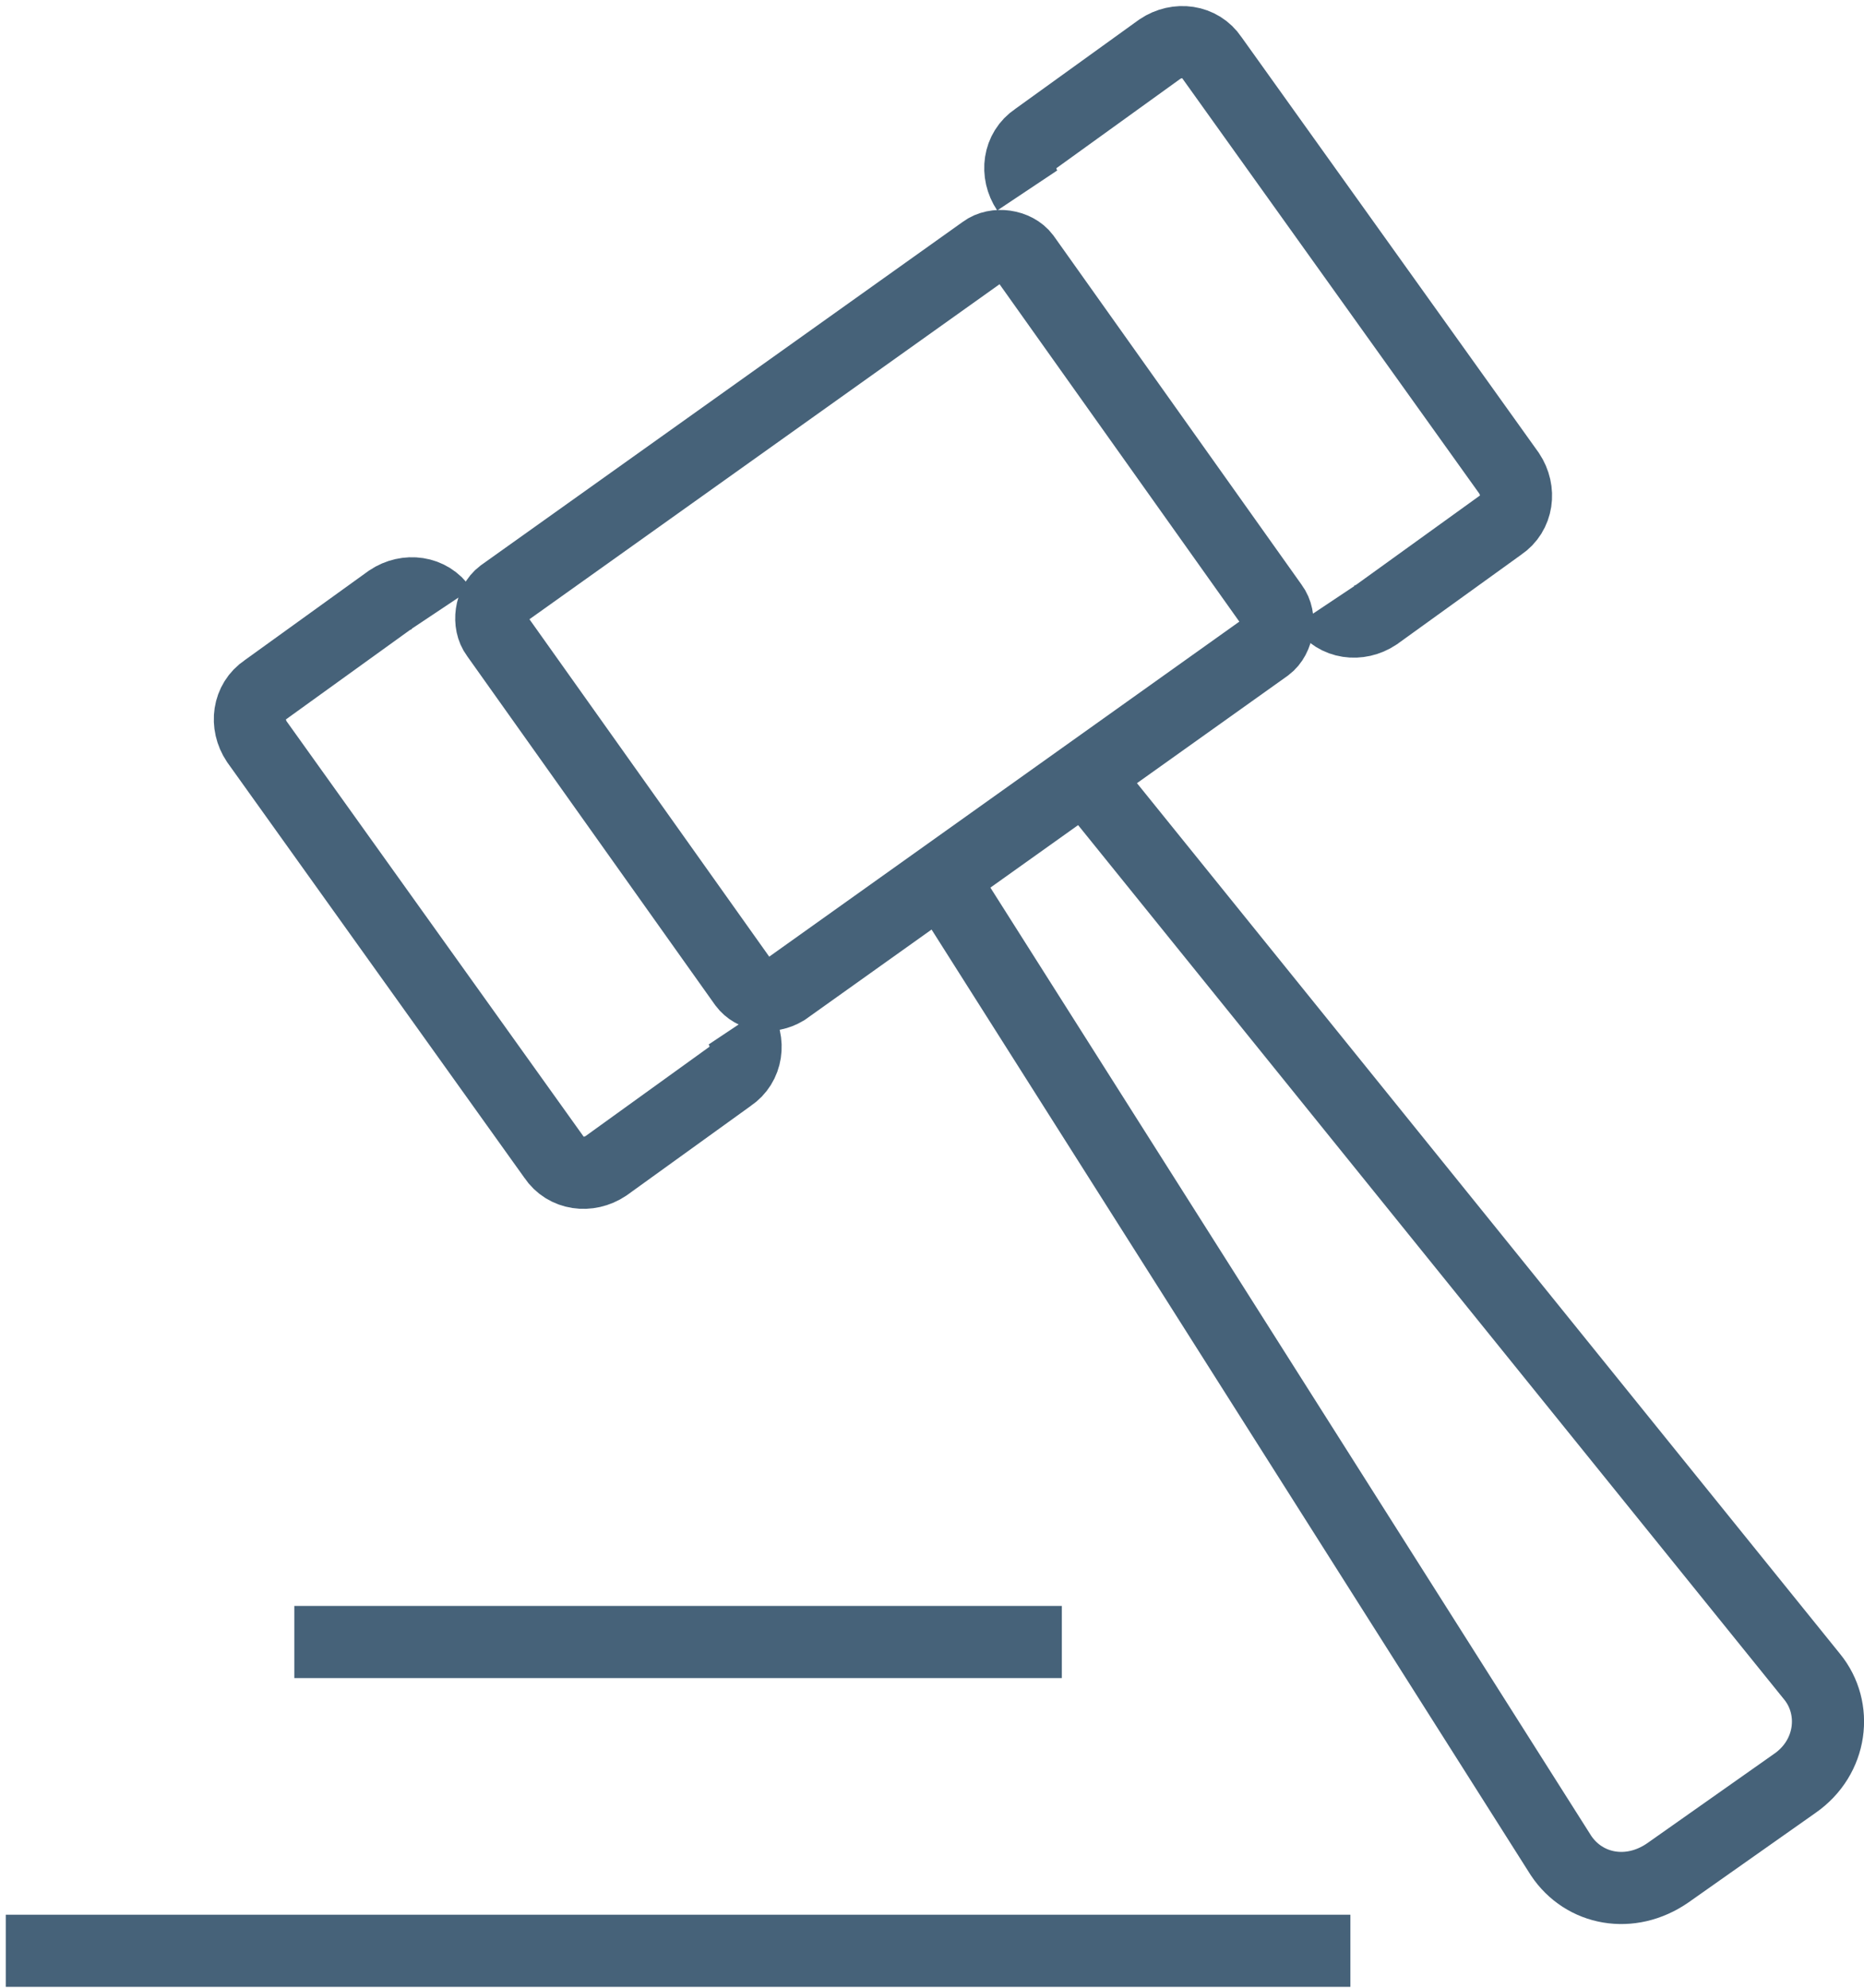
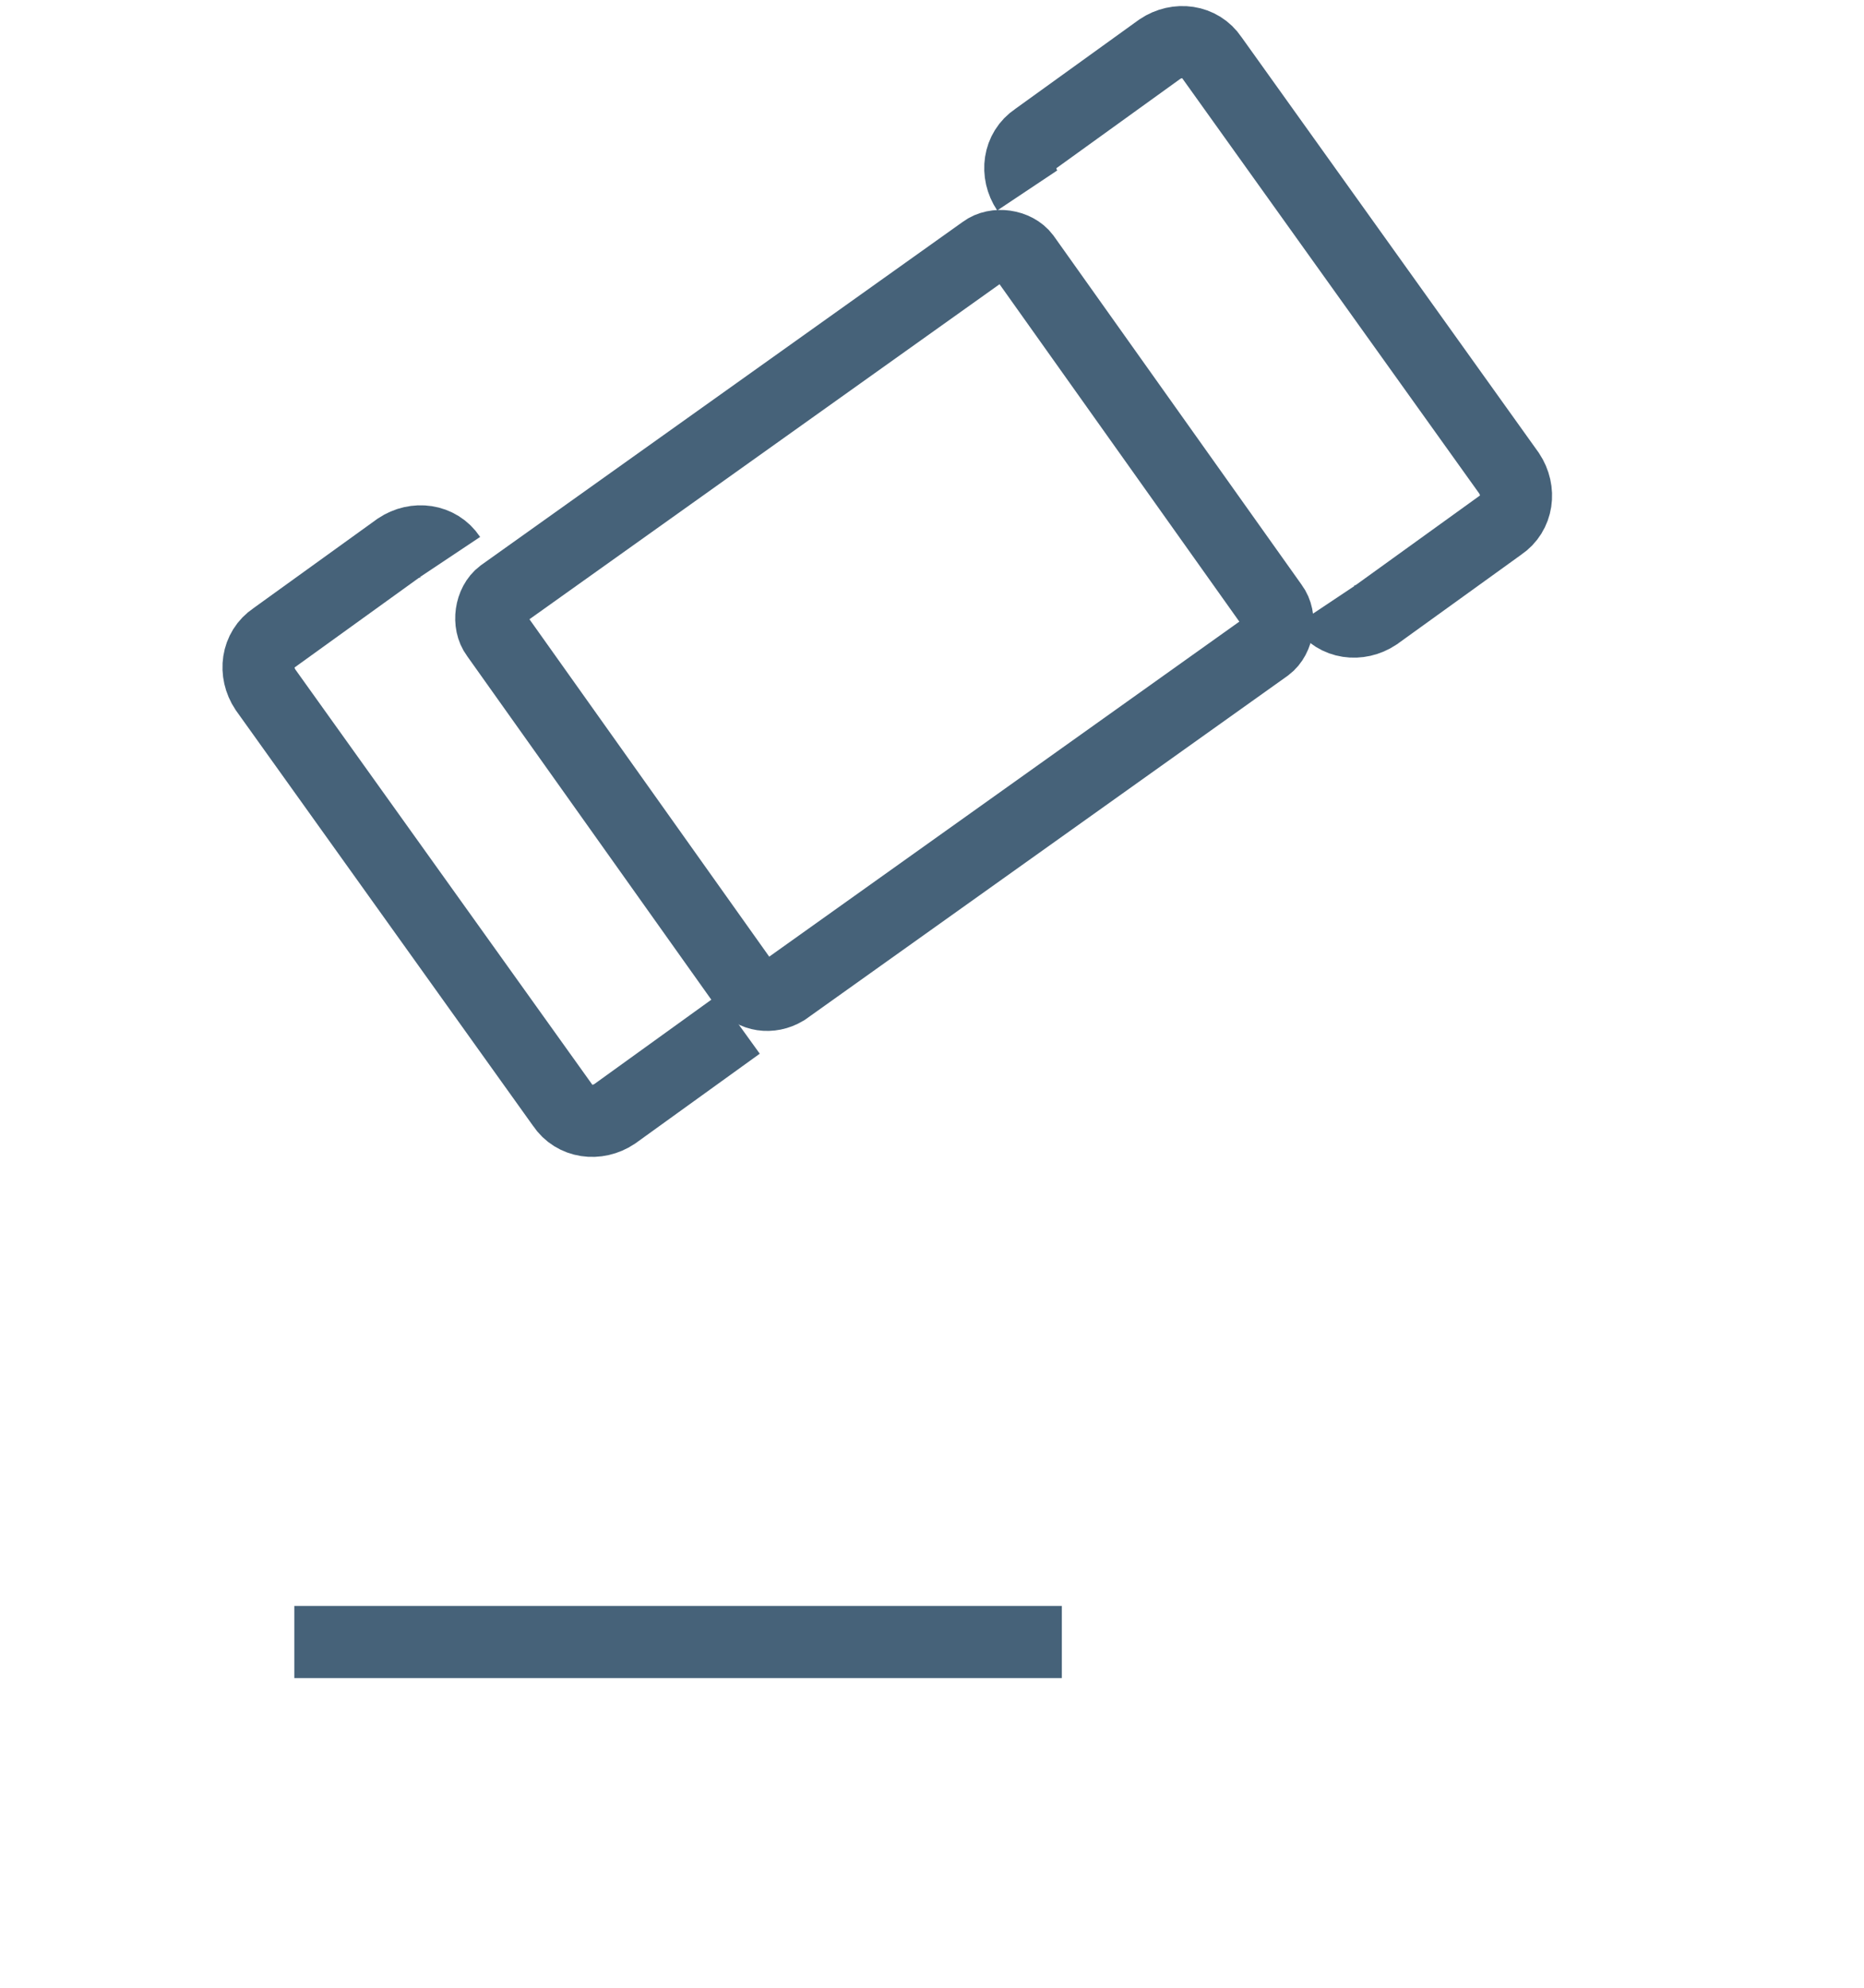
<svg xmlns="http://www.w3.org/2000/svg" version="1.1" id="Слой_1" x="0px" y="0px" viewBox="-420.8 -12.3 64.6 68.9" style="enable-background:new -420.8 -12.3 64.6 68.9;" xml:space="preserve">
  <style type="text/css">
	.st0{fill:none;stroke:#466279;stroke-width:2.5;stroke-miterlimit:10;}
</style>
  <path class="st0" d="M-385.2-5.7c-0.4-0.6-0.3-1.4,0.3-1.8l4.3-3.1c0.6-0.4,1.4-0.3,1.8,0.3l10.3,14.4c0.4,0.6,0.3,1.4-0.3,1.8  l-4.3,3.1c-0.6,0.4-1.4,0.3-1.8-0.3" />
-   <path class="st0" d="M-395.2,23.2c0.4,0.6,0.3,1.4-0.3,1.8l-4.3,3.1c-0.6,0.4-1.4,0.3-1.8-0.3l-10.3-14.4c-0.4-0.6-0.3-1.4,0.3-1.8  l4.3-3.1c0.6-0.4,1.4-0.3,1.8,0.3" />
+   <path class="st0" d="M-395.2,23.2l-4.3,3.1c-0.6,0.4-1.4,0.3-1.8-0.3l-10.3-14.4c-0.4-0.6-0.3-1.4,0.3-1.8  l4.3-3.1c0.6-0.4,1.4-0.3,1.8,0.3" />
  <path class="st0" d="M-395,21.8l-8.6-12.1c-0.3-0.4-0.2-1.1,0.2-1.4l16.7-11.9c0.4-0.3,1.1-0.2,1.4,0.2l8.6,12.1  c0.3,0.4,0.2,1.1-0.2,1.4L-393.6,22C-394.1,22.3-394.7,22.2-395,21.8z" />
-   <path class="st0" d="M-383.6,14.1l25.6,31.7c0.9,1.1,0.7,2.8-0.6,3.7l-4.4,3.1c-1.3,0.9-2.9,0.6-3.7-0.6l-21.8-34.4" />
  <line class="st0" x1="-410.6" y1="44.6" x2="-384" y2="44.6" />
-   <line class="st0" x1="-420.6" y1="55.3" x2="-374" y2="55.3" />
</svg>